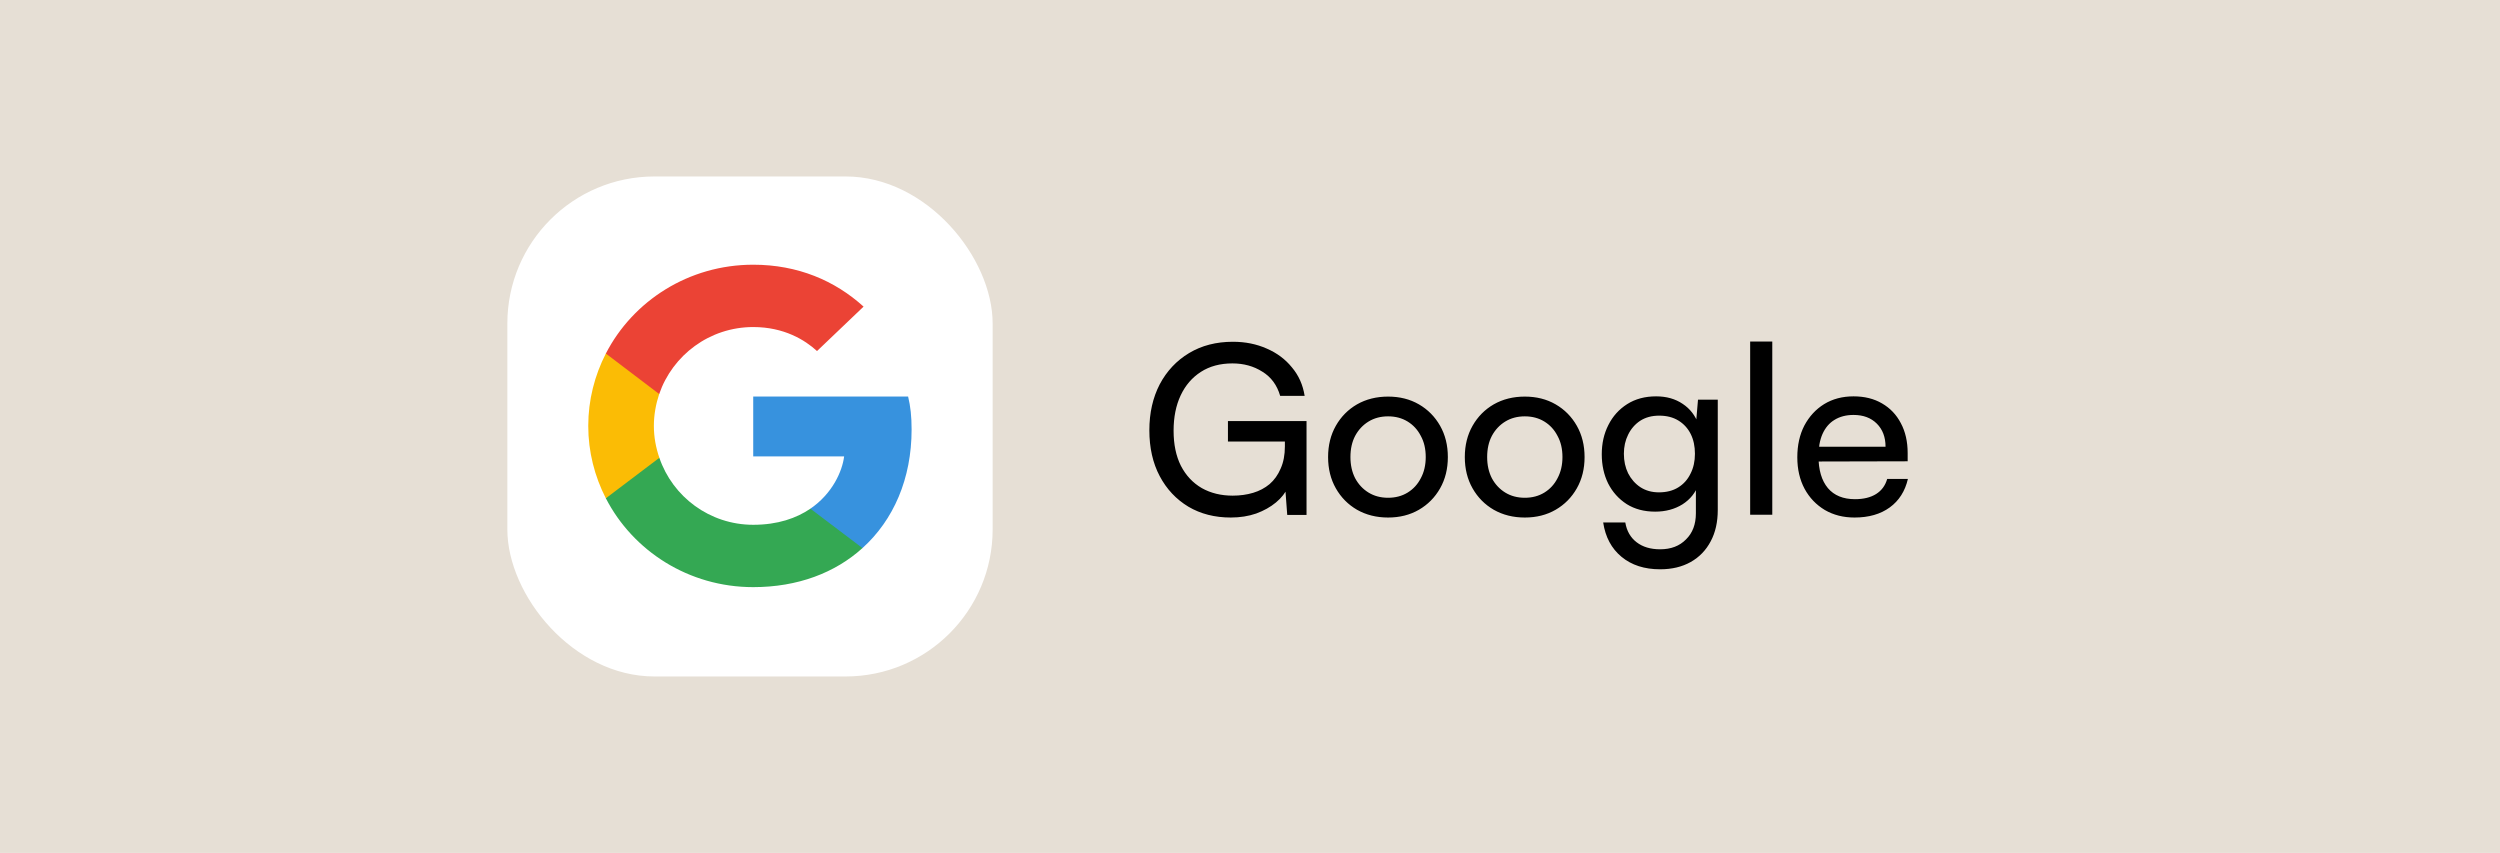
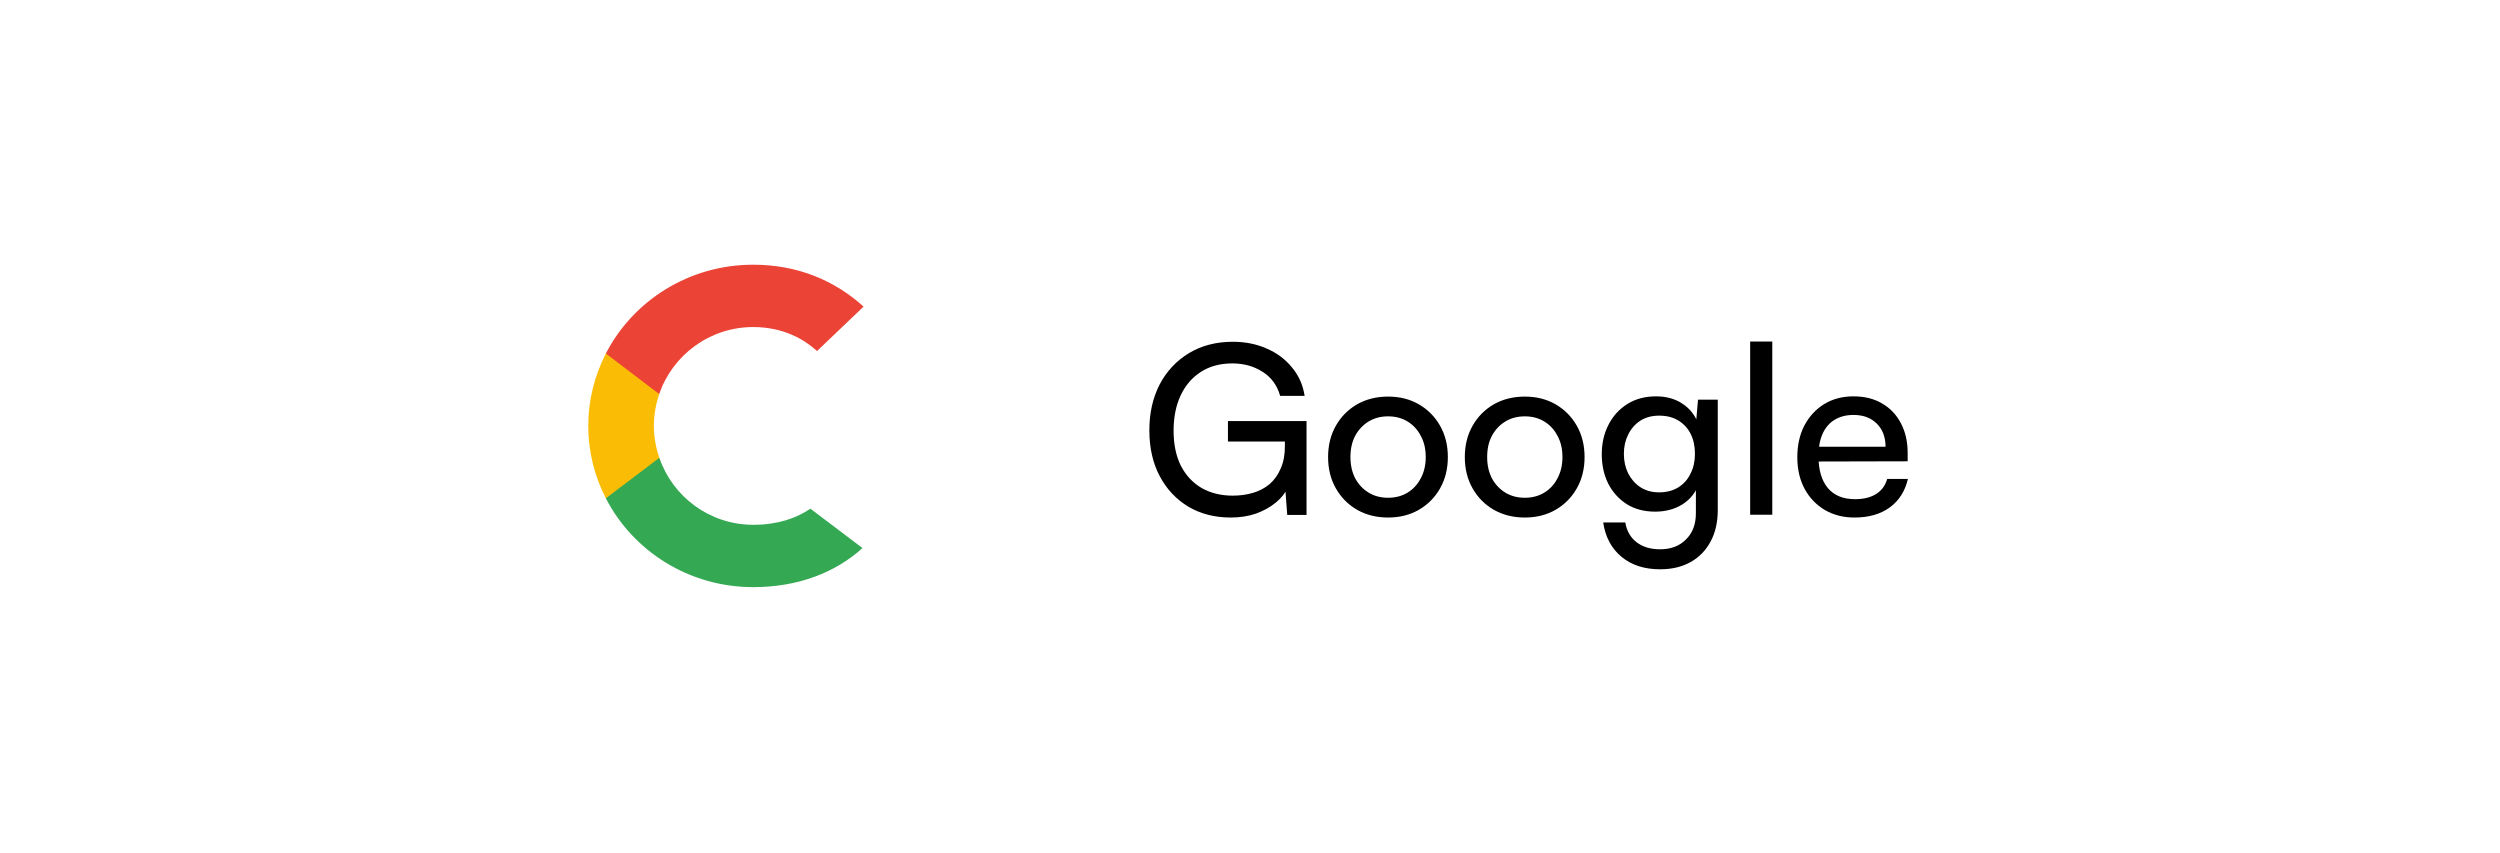
<svg xmlns="http://www.w3.org/2000/svg" width="170" height="58" viewBox="0 0 170 58" fill="none">
-   <rect width="170" height="58" fill="#E6DFD5" />
  <rect x="34.5" y="12" width="33" height="34" rx="10" fill="white" />
  <g clip-path="url(#clip0_3288_83814)">
    <rect x="40" y="18" width="22" height="22" rx="5" fill="white" />
-     <path d="M61.989 29.206C61.989 28.304 61.914 27.647 61.752 26.965H51.219V31.033H57.401C57.277 32.044 56.604 33.566 55.108 34.589L55.087 34.726L58.417 37.247L58.648 37.269C60.767 35.357 61.989 32.543 61.989 29.206Z" fill="#3792DE" />
    <path d="M51.219 39.925C54.248 39.925 56.791 38.95 58.648 37.269L55.108 34.59C54.161 35.235 52.889 35.686 51.219 35.686C48.253 35.686 45.735 33.773 44.837 31.13L44.706 31.141L41.243 33.76L41.198 33.883C43.042 37.464 46.832 39.925 51.219 39.925Z" fill="#34A853" />
    <path d="M44.837 31.13C44.6 30.448 44.463 29.717 44.463 28.962C44.463 28.207 44.6 27.476 44.825 26.794L44.818 26.649L41.312 23.988L41.197 24.041C40.437 25.527 40.001 27.196 40.001 28.962C40.001 30.728 40.437 32.397 41.197 33.883L44.837 31.13Z" fill="#FBBC05" />
    <path d="M51.219 22.239C53.326 22.239 54.747 23.128 55.557 23.871L58.723 20.85C56.778 19.084 54.248 18 51.219 18C46.832 18 43.042 20.46 41.198 24.041L44.825 26.794C45.735 24.151 48.253 22.239 51.219 22.239Z" fill="#EB4335" />
  </g>
  <path d="M83.804 24.712C82.972 24.712 82.257 24.904 81.66 25.288C81.063 25.672 80.604 26.205 80.284 26.888C79.964 27.571 79.804 28.371 79.804 29.288C79.804 30.216 79.969 31.011 80.3 31.672C80.641 32.333 81.116 32.84 81.724 33.192C82.332 33.533 83.031 33.704 83.82 33.704C84.321 33.704 84.785 33.64 85.212 33.512C85.639 33.384 86.012 33.187 86.332 32.92C86.652 32.643 86.903 32.291 87.084 31.864C87.276 31.437 87.372 30.936 87.372 30.36V29.272L88.108 30.024H83.5V28.632H88.844V35.016H87.532L87.372 32.872L87.58 33.128C87.409 33.512 87.137 33.859 86.764 34.168C86.391 34.477 85.943 34.728 85.42 34.92C84.897 35.101 84.321 35.192 83.692 35.192C82.604 35.192 81.644 34.947 80.812 34.456C79.98 33.955 79.329 33.261 78.86 32.376C78.391 31.491 78.156 30.451 78.156 29.256C78.156 28.083 78.391 27.043 78.86 26.136C79.34 25.229 80.007 24.52 80.86 24.008C81.713 23.496 82.705 23.24 83.836 23.24C84.679 23.24 85.447 23.395 86.14 23.704C86.833 24.003 87.404 24.429 87.852 24.984C88.311 25.528 88.599 26.173 88.716 26.92H87.052C86.839 26.184 86.433 25.635 85.836 25.272C85.249 24.899 84.572 24.712 83.804 24.712ZM90.31 31.08C90.31 30.28 90.486 29.571 90.838 28.952C91.19 28.333 91.67 27.848 92.278 27.496C92.897 27.144 93.601 26.968 94.39 26.968C95.18 26.968 95.878 27.144 96.486 27.496C97.094 27.848 97.574 28.333 97.926 28.952C98.278 29.571 98.454 30.28 98.454 31.08C98.454 31.88 98.278 32.589 97.926 33.208C97.574 33.827 97.094 34.312 96.486 34.664C95.878 35.016 95.18 35.192 94.39 35.192C93.601 35.192 92.897 35.016 92.278 34.664C91.67 34.312 91.19 33.827 90.838 33.208C90.486 32.589 90.31 31.88 90.31 31.08ZM91.83 31.08C91.83 31.624 91.937 32.104 92.15 32.52C92.374 32.936 92.678 33.261 93.062 33.496C93.446 33.731 93.889 33.848 94.39 33.848C94.892 33.848 95.334 33.731 95.718 33.496C96.102 33.261 96.401 32.936 96.614 32.52C96.838 32.104 96.95 31.624 96.95 31.08C96.95 30.525 96.838 30.045 96.614 29.64C96.401 29.224 96.102 28.899 95.718 28.664C95.334 28.429 94.892 28.312 94.39 28.312C93.889 28.312 93.446 28.429 93.062 28.664C92.678 28.899 92.374 29.224 92.15 29.64C91.937 30.045 91.83 30.525 91.83 31.08ZM99.607 31.08C99.607 30.28 99.783 29.571 100.135 28.952C100.487 28.333 100.967 27.848 101.575 27.496C102.194 27.144 102.898 26.968 103.687 26.968C104.477 26.968 105.175 27.144 105.783 27.496C106.391 27.848 106.871 28.333 107.223 28.952C107.575 29.571 107.751 30.28 107.751 31.08C107.751 31.88 107.575 32.589 107.223 33.208C106.871 33.827 106.391 34.312 105.783 34.664C105.175 35.016 104.477 35.192 103.687 35.192C102.898 35.192 102.194 35.016 101.575 34.664C100.967 34.312 100.487 33.827 100.135 33.208C99.783 32.589 99.607 31.88 99.607 31.08ZM101.127 31.08C101.127 31.624 101.234 32.104 101.447 32.52C101.671 32.936 101.975 33.261 102.359 33.496C102.743 33.731 103.186 33.848 103.687 33.848C104.189 33.848 104.631 33.731 105.015 33.496C105.399 33.261 105.698 32.936 105.911 32.52C106.135 32.104 106.247 31.624 106.247 31.08C106.247 30.525 106.135 30.045 105.911 29.64C105.698 29.224 105.399 28.899 105.015 28.664C104.631 28.429 104.189 28.312 103.687 28.312C103.186 28.312 102.743 28.429 102.359 28.664C101.975 28.899 101.671 29.224 101.447 29.64C101.234 30.045 101.127 30.525 101.127 31.08ZM108.92 30.888C108.92 30.152 109.069 29.491 109.368 28.904C109.667 28.307 110.093 27.832 110.648 27.48C111.203 27.128 111.859 26.952 112.616 26.952C113.32 26.952 113.923 27.123 114.424 27.464C114.925 27.795 115.283 28.259 115.496 28.856L115.304 29.064L115.464 27.176H116.808V34.68C116.808 35.501 116.648 36.211 116.328 36.808C116.008 37.416 115.555 37.885 114.968 38.216C114.381 38.547 113.688 38.712 112.888 38.712C111.821 38.712 110.947 38.429 110.264 37.864C109.581 37.299 109.165 36.52 109.016 35.528H110.52C110.616 36.104 110.872 36.552 111.288 36.872C111.704 37.192 112.237 37.352 112.888 37.352C113.624 37.352 114.211 37.128 114.648 36.68C115.096 36.243 115.32 35.651 115.32 34.904V32.696L115.512 32.904C115.309 33.491 114.941 33.955 114.408 34.296C113.875 34.627 113.256 34.792 112.552 34.792C111.805 34.792 111.16 34.621 110.616 34.28C110.072 33.928 109.651 33.459 109.352 32.872C109.064 32.285 108.92 31.624 108.92 30.888ZM110.424 30.856C110.424 31.347 110.52 31.789 110.712 32.184C110.915 32.579 111.192 32.893 111.544 33.128C111.907 33.363 112.328 33.48 112.808 33.48C113.32 33.48 113.757 33.368 114.12 33.144C114.483 32.92 114.76 32.611 114.952 32.216C115.155 31.821 115.256 31.368 115.256 30.856C115.256 30.344 115.16 29.896 114.968 29.512C114.776 29.128 114.499 28.824 114.136 28.6C113.773 28.376 113.336 28.264 112.824 28.264C112.323 28.264 111.891 28.381 111.528 28.616C111.176 28.851 110.904 29.165 110.712 29.56C110.52 29.944 110.424 30.376 110.424 30.856ZM120.515 35H119.011V23.224H120.515V35ZM126.105 35.192C125.347 35.192 124.675 35.021 124.089 34.68C123.502 34.328 123.043 33.848 122.713 33.24C122.382 32.621 122.217 31.907 122.217 31.096C122.217 30.275 122.377 29.555 122.697 28.936C123.027 28.317 123.475 27.832 124.041 27.48C124.617 27.128 125.283 26.952 126.041 26.952C126.787 26.952 127.433 27.112 127.977 27.432C128.531 27.752 128.958 28.2 129.257 28.776C129.566 29.352 129.721 30.029 129.721 30.808V31.368L123.017 31.384L123.049 30.376H128.217C128.217 29.725 128.019 29.203 127.625 28.808C127.23 28.413 126.702 28.216 126.041 28.216C125.539 28.216 125.107 28.328 124.745 28.552C124.393 28.765 124.121 29.085 123.929 29.512C123.747 29.928 123.657 30.429 123.657 31.016C123.657 31.955 123.87 32.68 124.297 33.192C124.723 33.693 125.337 33.944 126.137 33.944C126.723 33.944 127.203 33.827 127.577 33.592C127.95 33.357 128.201 33.016 128.329 32.568H129.737C129.545 33.4 129.134 34.045 128.505 34.504C127.875 34.963 127.075 35.192 126.105 35.192Z" fill="black" />
  <defs>
    <clipPath id="clip0_3288_83814">
      <rect x="40" y="18" width="22" height="22" rx="5" fill="white" />
    </clipPath>
  </defs>
</svg>